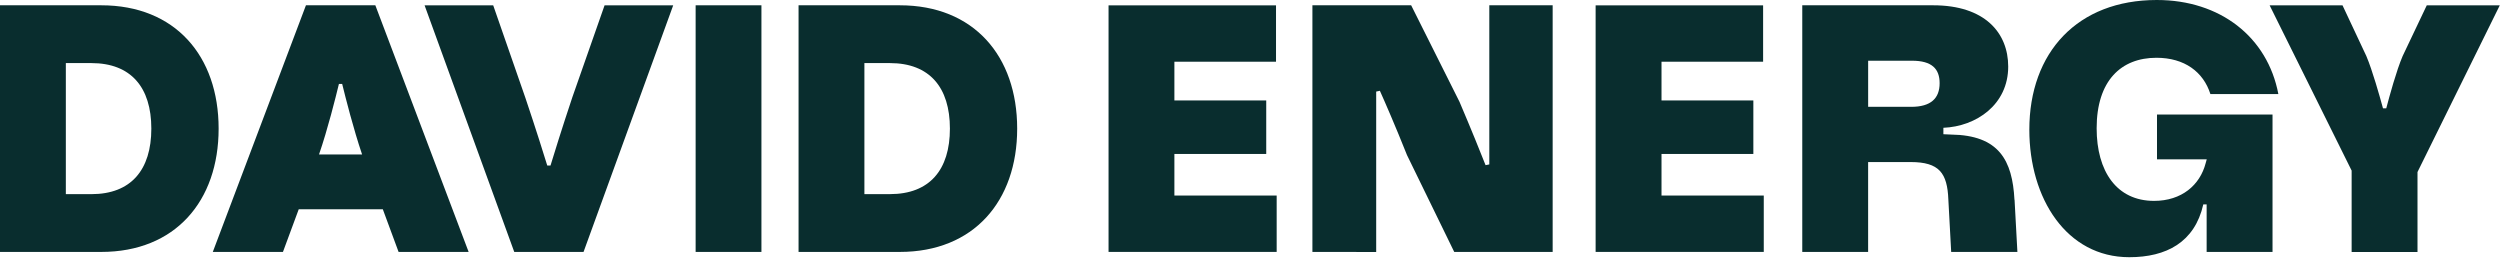
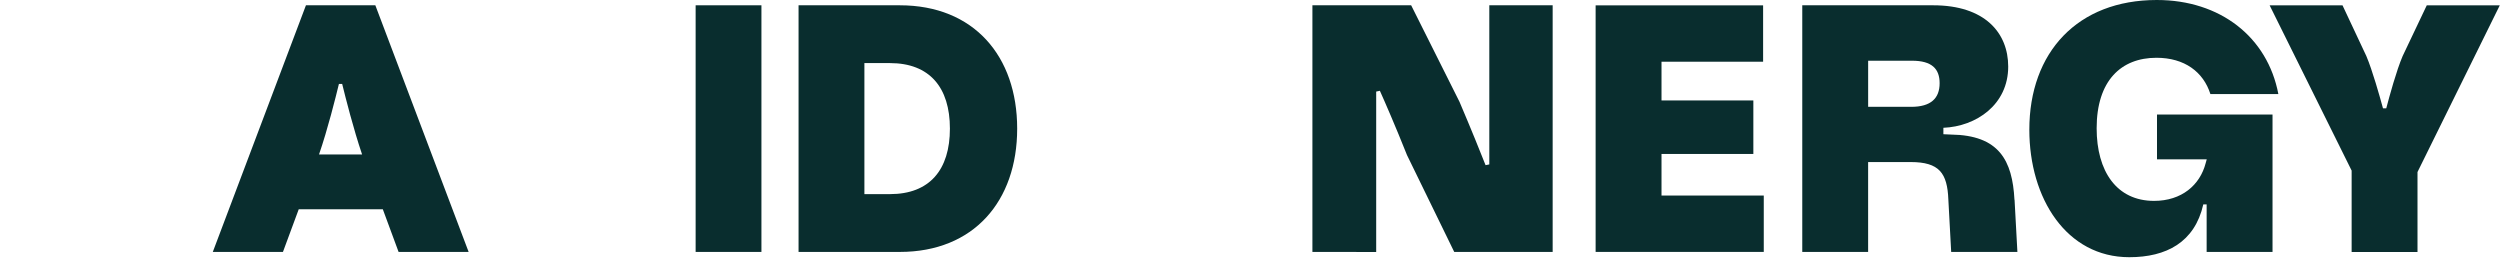
<svg xmlns="http://www.w3.org/2000/svg" fill="none" height="100%" overflow="visible" preserveAspectRatio="none" style="display: block;" viewBox="0 0 300 31" width="100%">
  <g id="Group">
    <path d="M241.735 23.973V23.968C241.487 19.241 239.882 16.226 234.133 16.148L233.206 16.106V15.335C237.152 15.172 240.985 12.559 240.985 7.992C240.985 3.931 238.169 0.635 231.988 0.635H216.272V30.231H224.175V19.446H229.266C232.711 19.446 233.682 20.756 233.804 23.973L234.142 30.234H242.088L241.747 23.973H241.735V23.973ZM229.346 12.82H224.178V7.286H229.437C231.831 7.286 232.755 8.263 232.755 9.985C232.755 11.803 231.702 12.82 229.346 12.82Z" fill="#092D2E" id="Vector" />
    <path d="M178.717 19.731L178.268 19.82C177.693 18.362 176.59 15.618 175.139 12.216L169.338 0.633H157.489V30.229L165.143 30.239V10.99L165.586 10.894C166.209 12.281 167.424 15.064 168.838 18.608L174.507 30.231H186.319V0.633H178.717V19.731Z" fill="#092D2E" id="Vector_2" />
-     <path d="M12.15 0.635H-0V30.231H12.15C21.017 30.231 26.235 24.143 26.235 15.433C26.235 6.724 21.027 0.635 12.15 0.635V0.635ZM10.967 23.298H7.901V7.571H10.967C15.716 7.571 18.16 10.485 18.16 15.433C18.16 20.382 15.726 23.298 10.967 23.298Z" fill="#092D2E" id="Vector_3" />
    <path d="M107.977 0.635H95.827V30.231H107.977C116.841 30.231 122.061 24.143 122.061 15.433C122.061 6.724 116.851 0.635 107.977 0.635V0.635ZM106.794 23.295H103.728V7.571H106.794C111.543 7.571 113.989 10.485 113.989 15.433C113.989 20.382 111.553 23.295 106.794 23.295V23.295Z" fill="#092D2E" id="Vector_4" />
-     <path d="M140.927 18.475H151.948V12.054H140.927V7.406H153.122V0.643H133.026V30.229H153.2V23.465H140.927V18.475Z" fill="#092D2E" id="Vector_5" />
    <path d="M291.212 0.64L288.318 6.726C287.588 8.421 286.725 11.571 286.35 13.002H285.96C285.571 11.571 284.681 8.414 283.961 6.726L281.103 0.643H272.357L282.196 20.47V30.239H290.1V20.643L299.971 0.645V0.64H291.212V0.64Z" fill="#092D2E" id="Vector_6" />
    <path d="M91.372 0.635H83.476V30.231H91.372V0.635Z" fill="#092D2E" id="Vector_7" />
    <path d="M258.776 6.933C262.141 6.933 264.405 8.628 265.248 11.288H273.402C272.101 4.433 266.42 -5.7394e-05 258.818 -5.7394e-05C249.321 -5.7394e-05 243.52 6.261 243.52 15.564C243.52 23.808 247.978 30.864 255.514 30.864C259.938 30.864 263.364 29.091 264.396 24.527H264.797V30.234H272.703V13.741H258.84V19.116H264.81L264.68 19.579C264.001 22.199 261.808 24.106 258.489 24.106C253.992 24.106 251.598 20.556 251.598 15.396C251.596 9.687 254.527 6.933 258.776 6.933V6.933Z" fill="#092D2E" id="Vector_8" />
-     <path d="M68.683 11.665C67.394 15.525 66.448 18.589 66.061 19.864H65.671C65.279 18.589 64.321 15.522 63.051 11.756L59.184 0.638H50.95L61.711 30.234H70.024L80.785 0.638H72.55L68.683 11.665Z" fill="#092D2E" id="Vector_9" />
    <path d="M199.381 18.475H210.402V12.054H199.381V7.406H211.573V0.643H191.485H191.475V30.229H211.652V23.465H199.381V18.475Z" fill="#092D2E" id="Vector_10" />
    <path d="M36.713 0.635L25.536 30.231H33.954L35.848 25.111H45.938L47.83 30.231H56.236L45.041 0.635H36.713V0.635ZM38.289 18.532V18.517C39.314 15.552 40.269 11.722 40.671 10.071H41.061C41.463 11.717 42.428 15.524 43.45 18.532H38.289Z" fill="#092D2E" id="Vector_11" />
  </g>
</svg>